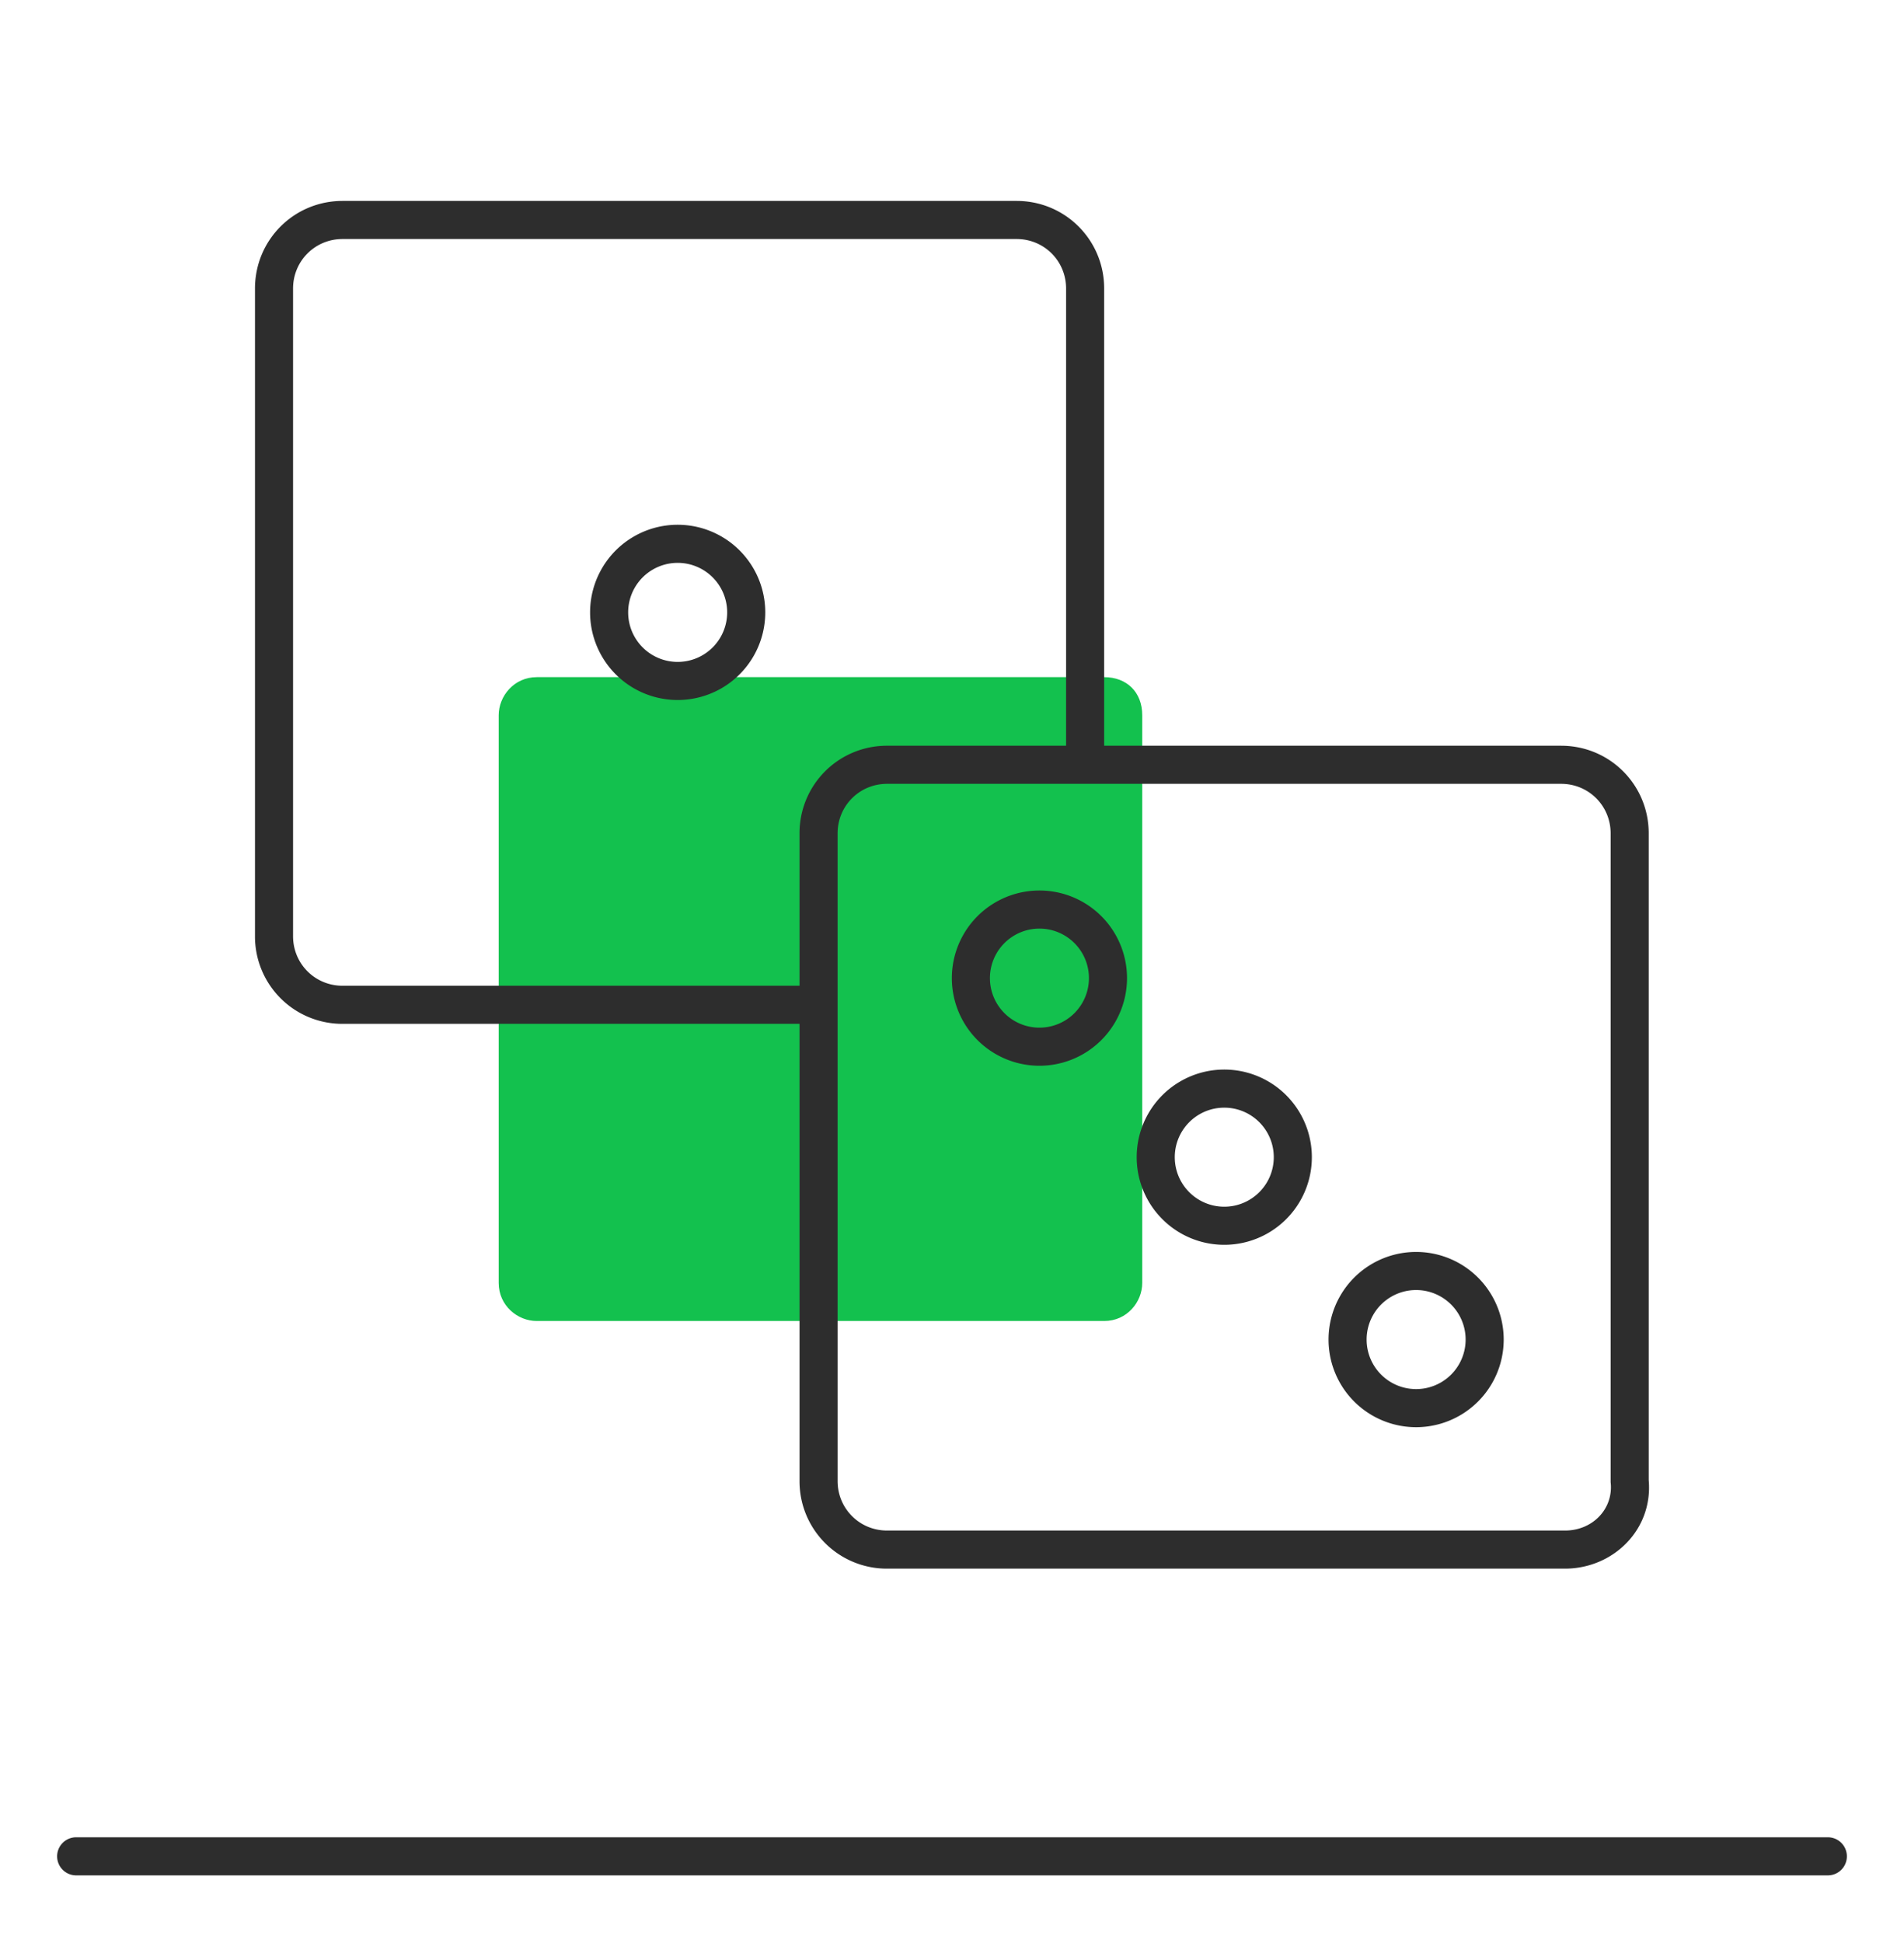
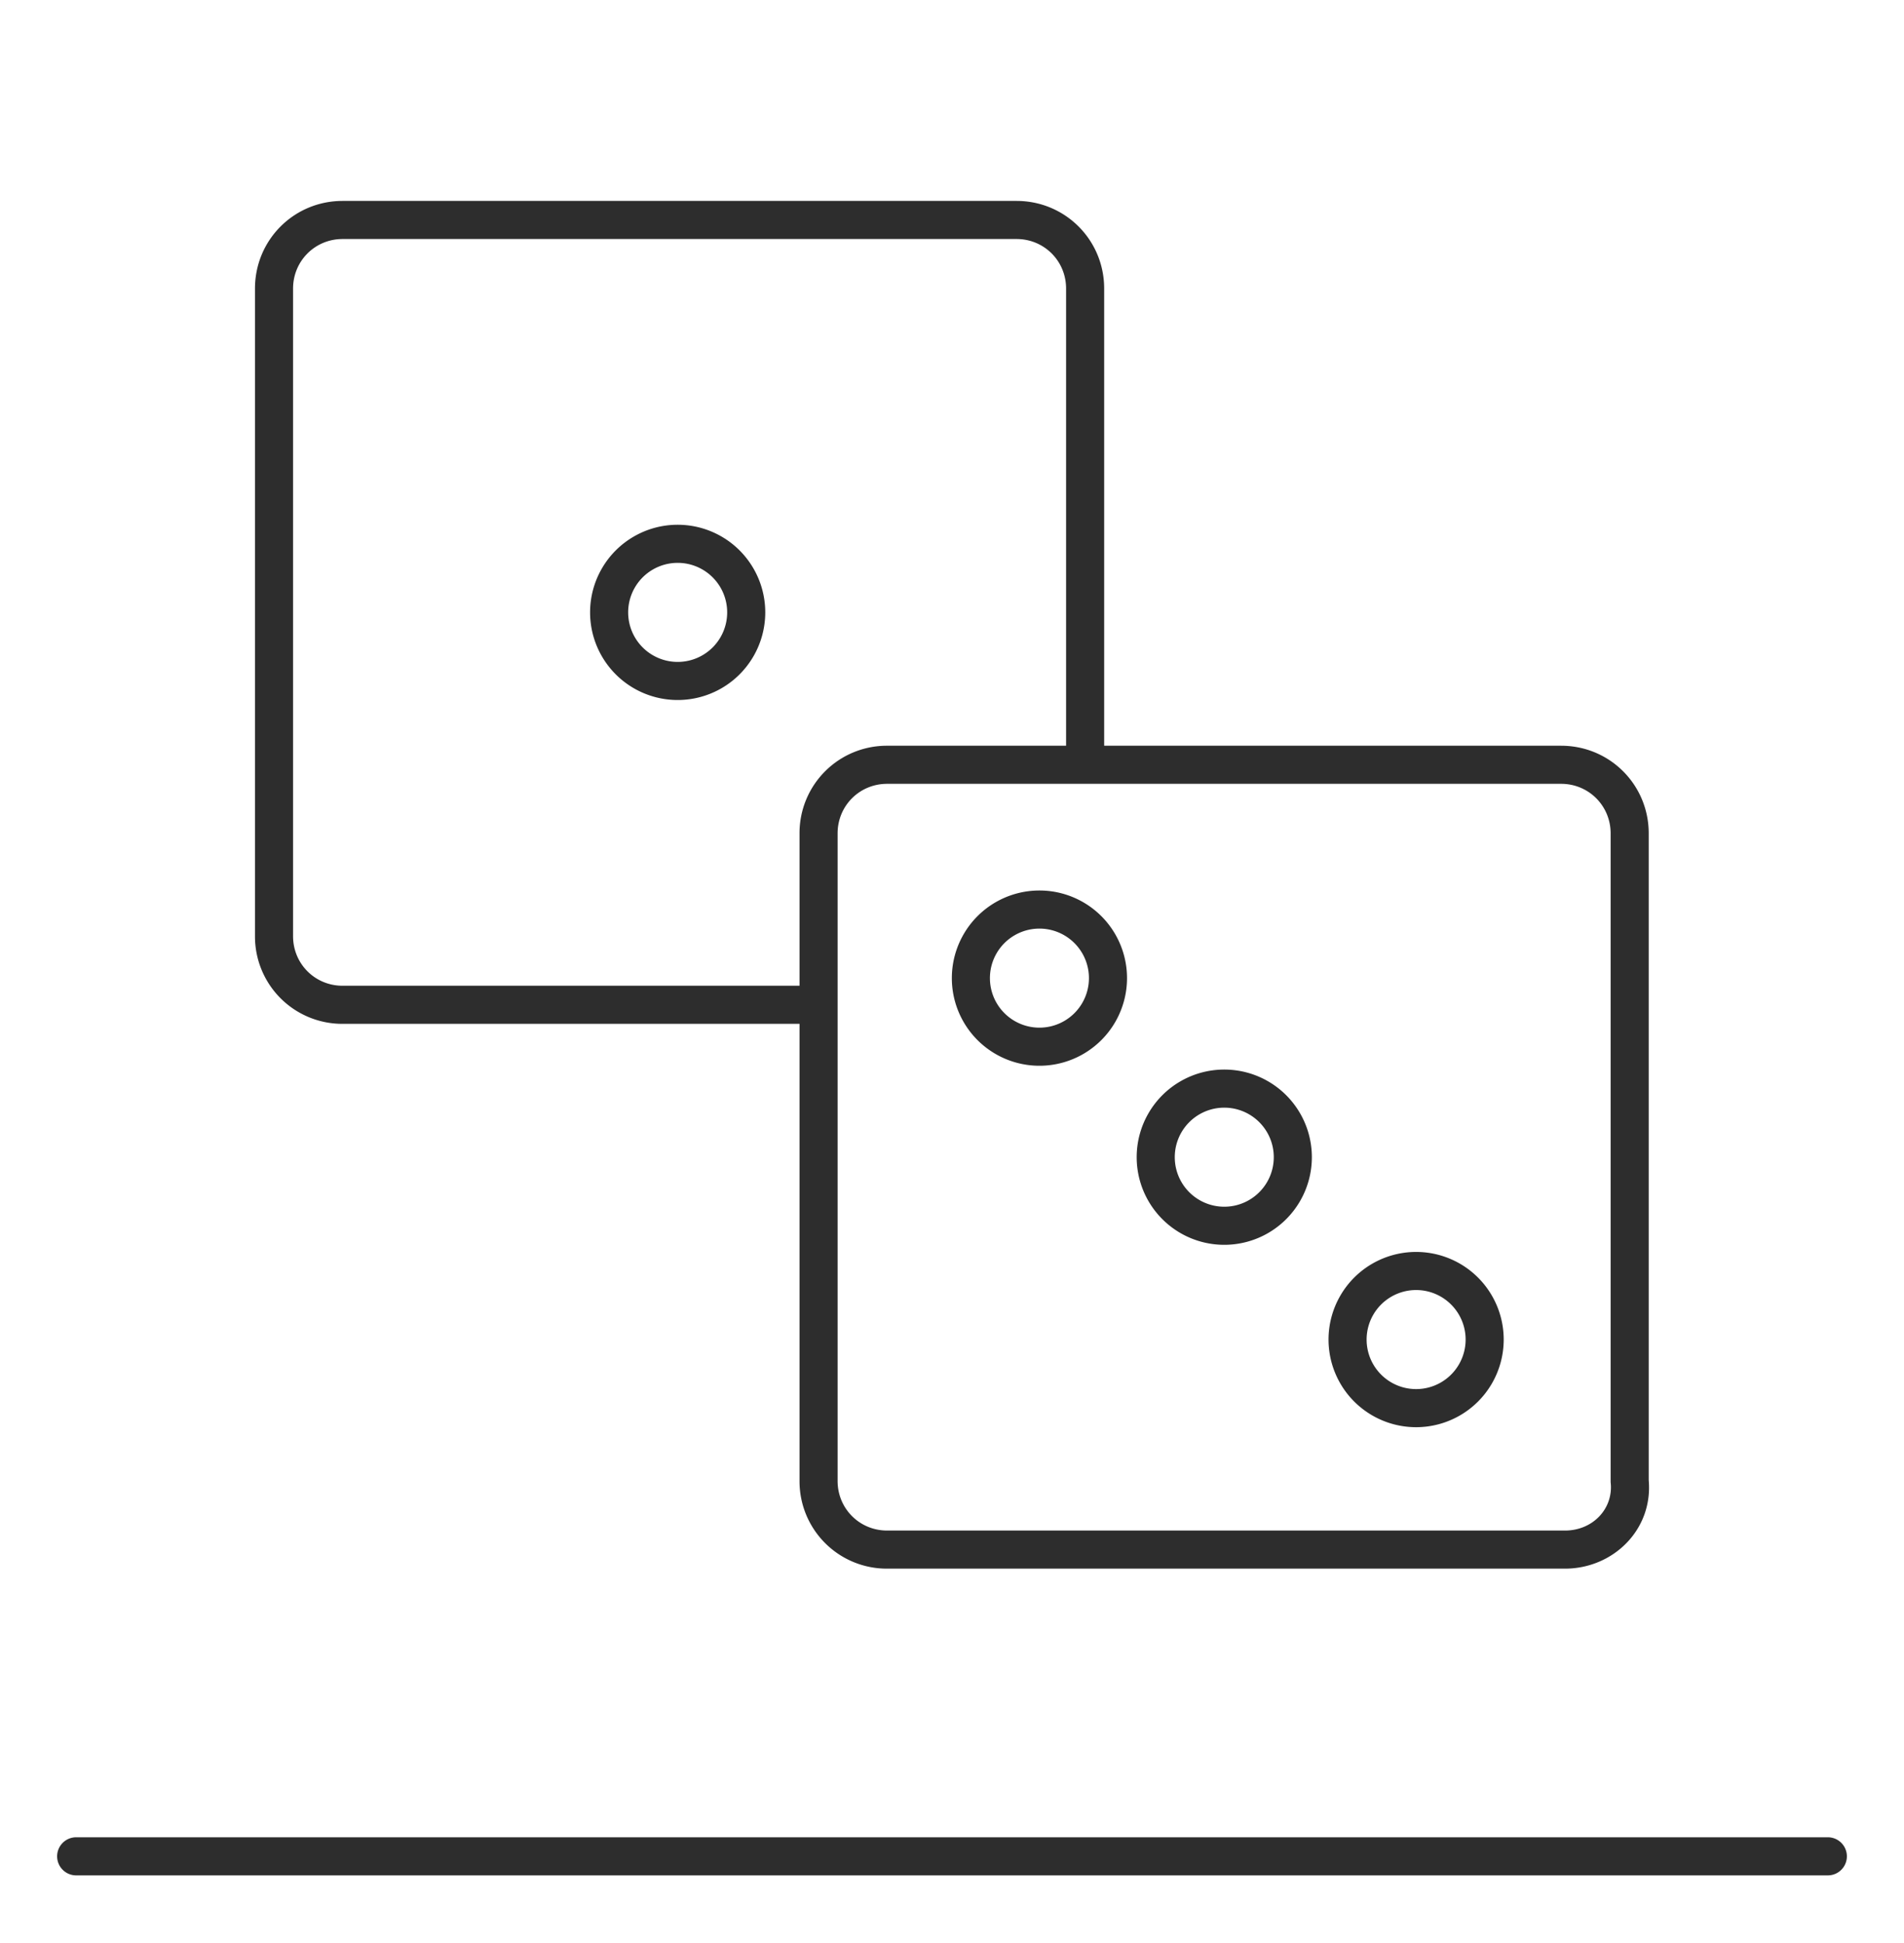
<svg xmlns="http://www.w3.org/2000/svg" fill="none" viewBox="0 0 50 51">
-   <path d="M29.996 18.774v14.9c0 .5-.4 1-1 1h-14.9c-.5 0-1-.4-1-1v-14.9c0-.5.4-1 1-1h14.9c.6 0 1 .4 1 1z" fill="#13C14E" />
  <path fill-rule="evenodd" clip-rule="evenodd" d="M1.5 48.725a.5.5 0 01.5-.5h46a.5.5 0 110 1H2a.5.5 0 01-.5-.5zM7.696 7.574c0-.724.576-1.3 1.3-1.3h17.7c.724 0 1.3.576 1.3 1.3v12h-4.7a2.292 2.292 0 00-2.3 2.3v4h-12c-.724 0-1.3-.576-1.3-1.3v-17zm13.3 19.3h-12a2.293 2.293 0 01-2.3-2.3v-17c0-1.276 1.024-2.3 2.3-2.3h17.7c1.276 0 2.3 1.024 2.3 2.3v12h12c1.276 0 2.3 1.024 2.3 2.3v16.977c.115 1.31-.943 2.323-2.2 2.323h-17.8a2.292 2.292 0 01-2.3-2.3v-12zm1-5c0-.724.576-1.3 1.3-1.3h17.7c.724 0 1.3.576 1.3 1.3v17.03l.001.009.001.011c.068.676-.468 1.25-1.202 1.25h-17.8c-.724 0-1.3-.576-1.3-1.3v-17zm4 3.8a1.3 1.3 0 112.6 0 1.3 1.3 0 01-2.6 0zm1.3-2.3a2.3 2.3 0 100 4.6 2.3 2.3 0 000-4.6zm4.854 5.7a1.3 1.3 0 100 2.6 1.3 1.3 0 000-2.6zm-2.3 1.3a2.3 2.3 0 114.6 0 2.3 2.3 0 01-4.6 0zm-12.054-15.6a1.3 1.3 0 100 2.6 1.3 1.3 0 000-2.6zm-2.3 1.3a2.3 2.3 0 114.6 0 2.3 2.3 0 01-4.6 0zm20.392 19.087a1.3 1.3 0 112.6 0 1.3 1.3 0 01-2.6 0zm1.3-2.3a2.3 2.3 0 100 4.6 2.3 2.3 0 000-4.6z" fill="#2D2D2D" />
</svg>